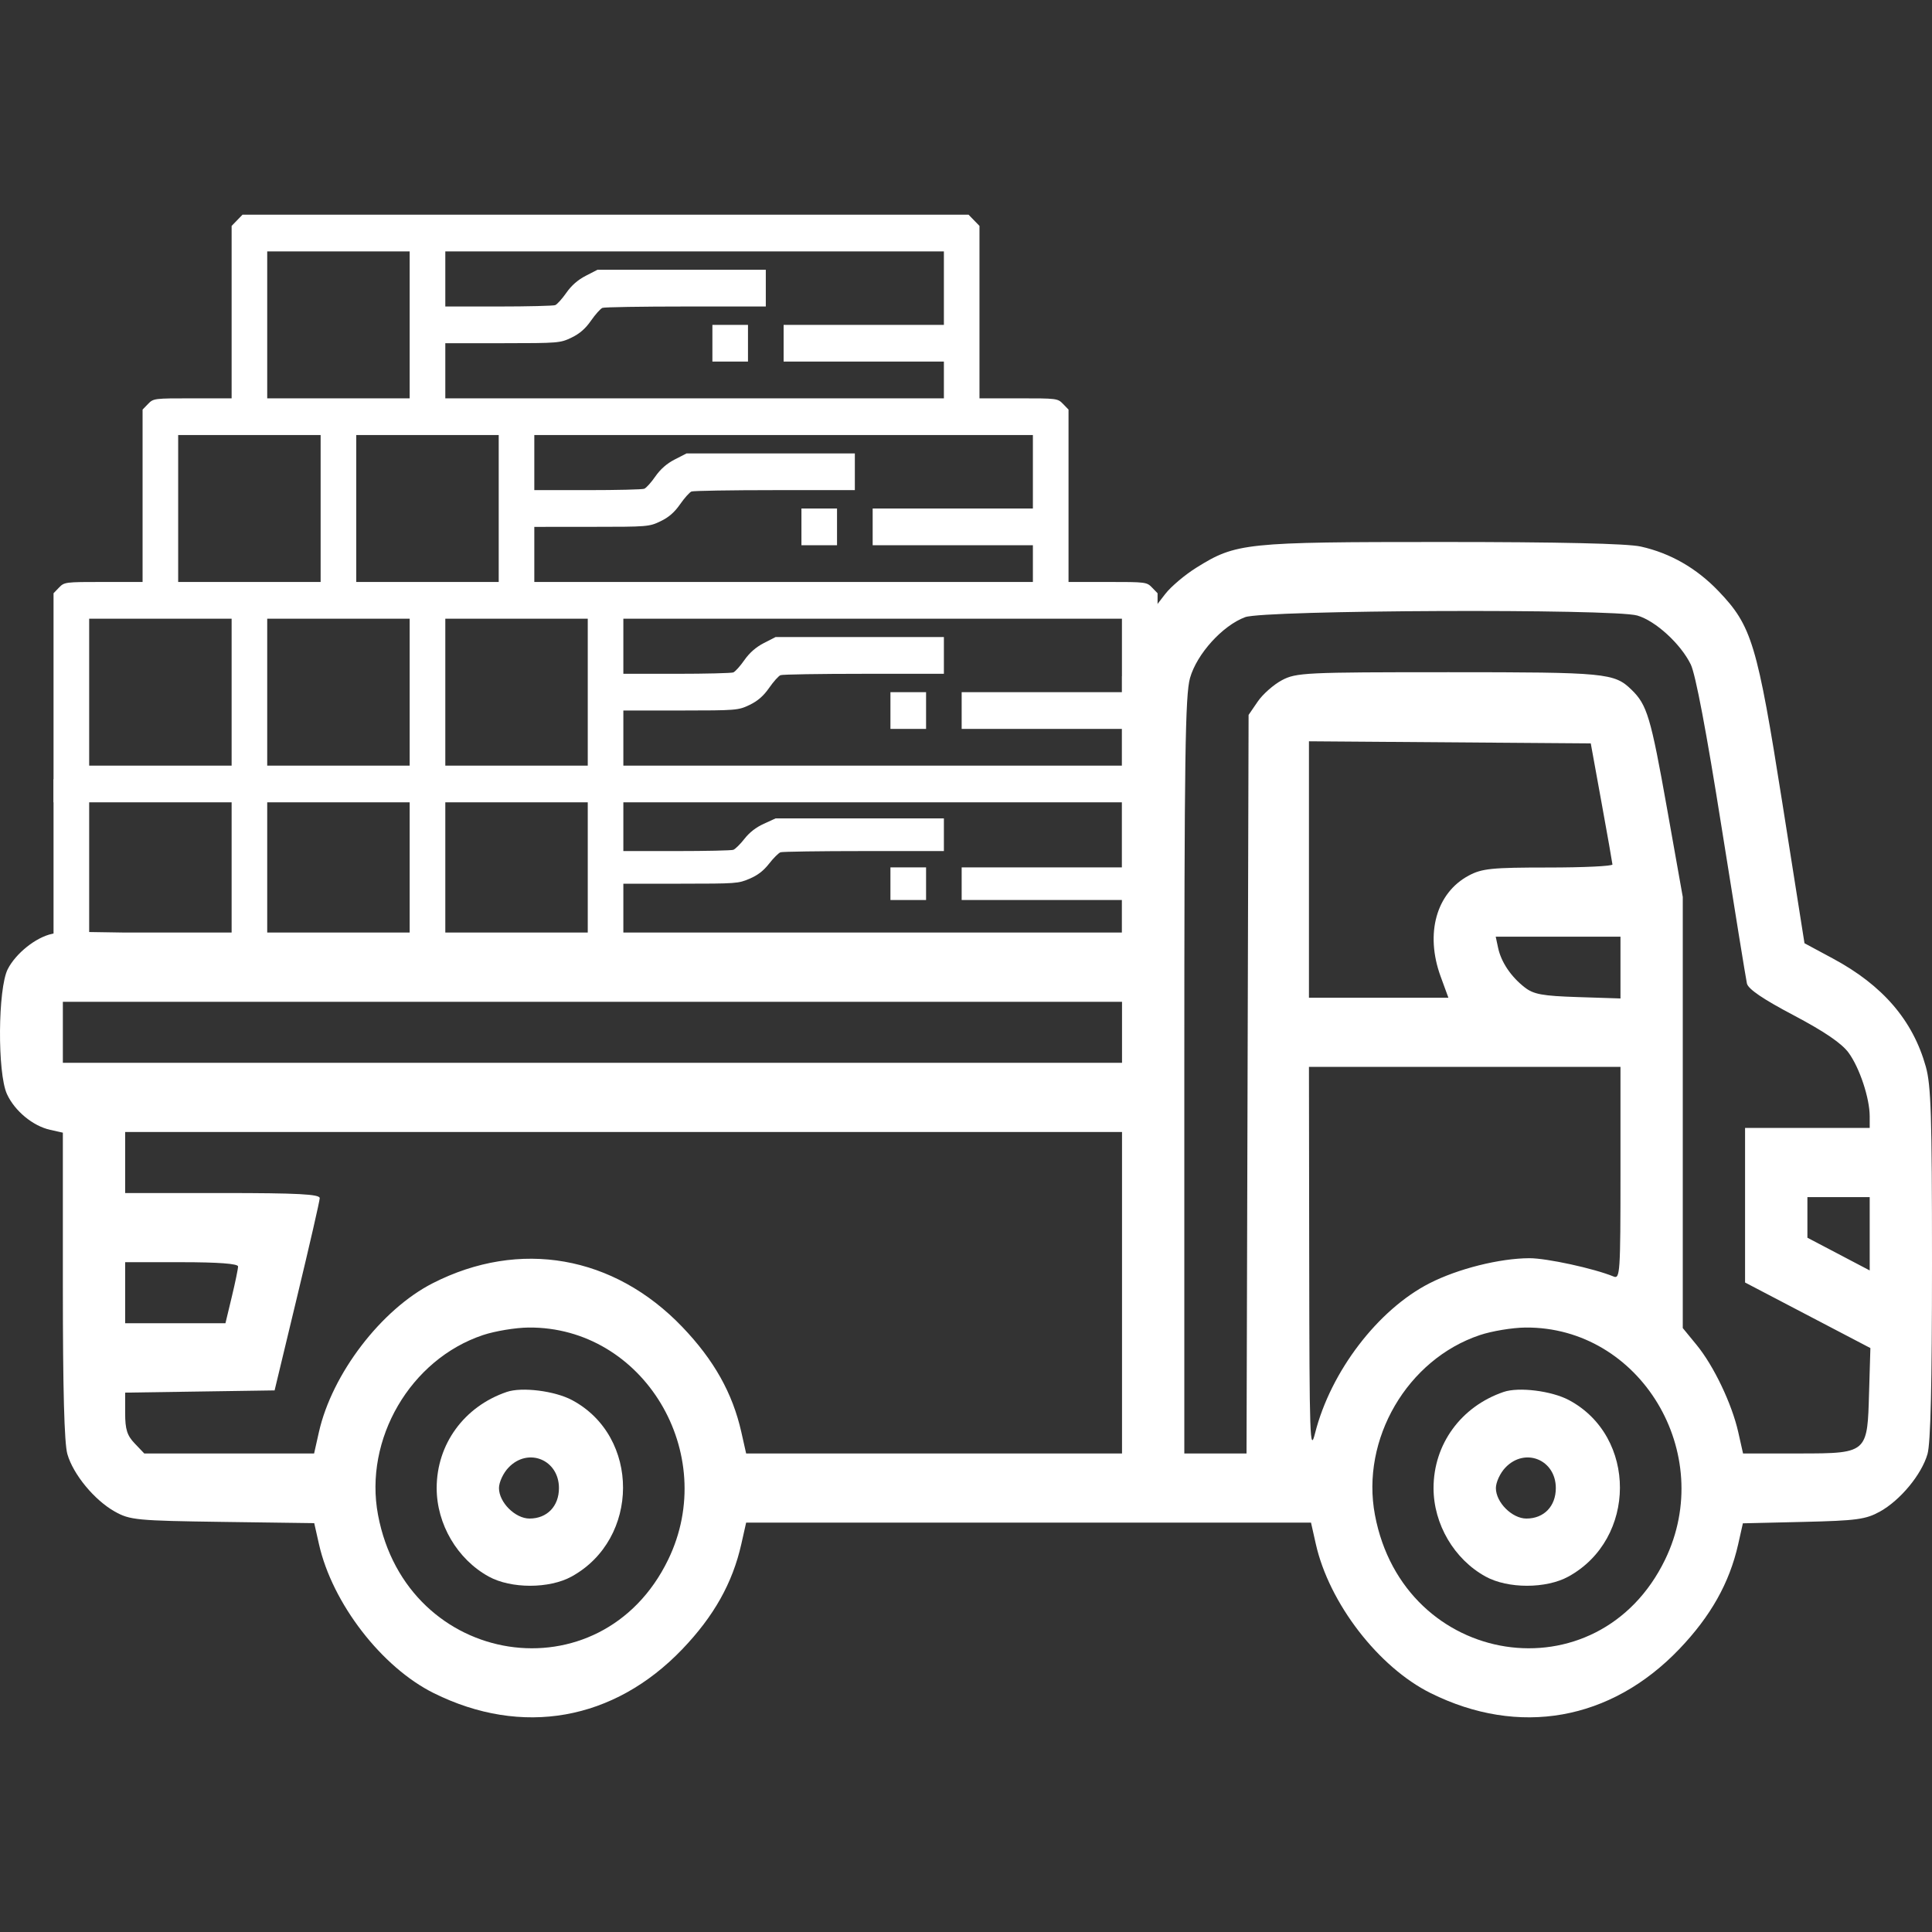
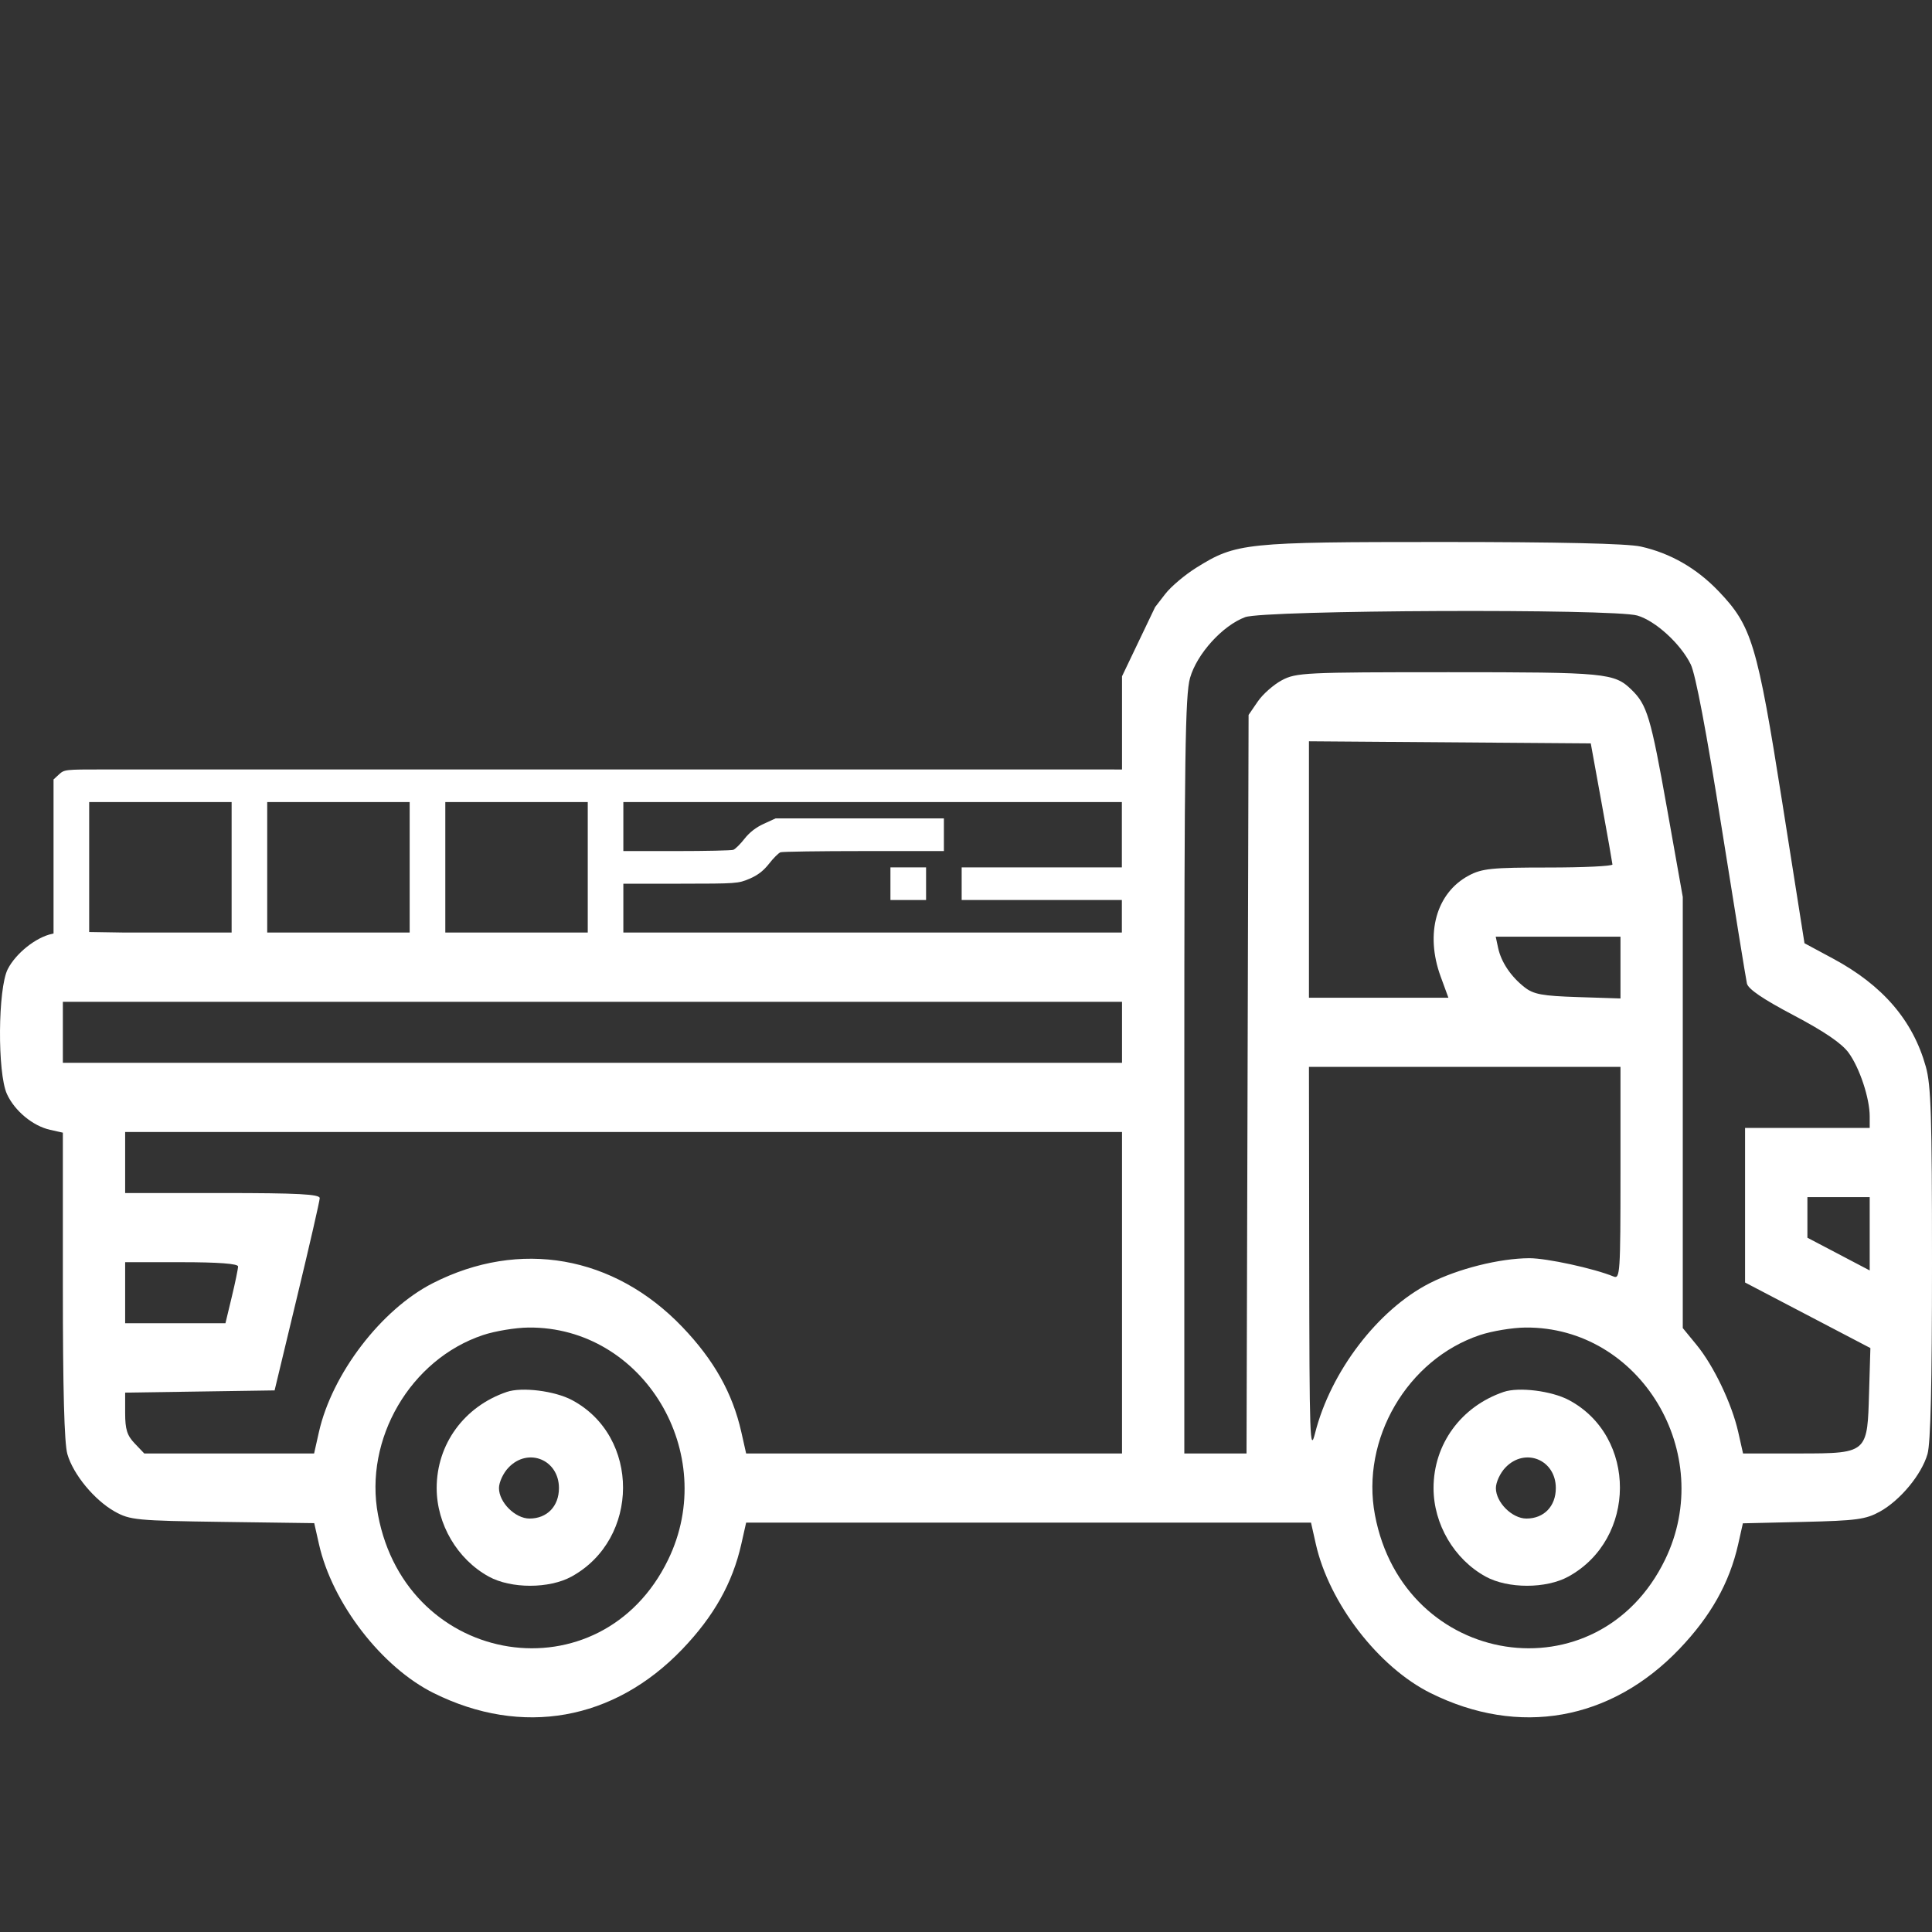
<svg xmlns="http://www.w3.org/2000/svg" width="45" height="45" viewBox="0 0 45 45" fill="none">
  <rect x="0" y="0" width="45" height="45" fill="#333333" stroke="none" />
  <path fill-rule="evenodd" clip-rule="evenodd" d="M1.464 21.699L1.214 21.751C0.838 21.83 0.369 22.204 0.18 22.574C-0.05 23.028 -0.063 24.987 0.161 25.481C0.34 25.874 0.765 26.227 1.169 26.316L1.464 26.382V29.941C1.464 32.368 1.497 33.617 1.569 33.868C1.705 34.343 2.2 34.942 2.675 35.208C3.027 35.405 3.185 35.42 5.185 35.448L7.319 35.477L7.43 35.969C7.739 37.341 8.89 38.834 10.103 39.436C12.159 40.457 14.298 40.078 15.893 38.412C16.63 37.642 17.063 36.87 17.267 35.963L17.379 35.465H30.536L30.648 35.963C30.958 37.341 32.108 38.833 33.323 39.436C35.379 40.457 37.517 40.078 39.112 38.412C39.847 37.644 40.282 36.87 40.485 35.971L40.595 35.481L42.004 35.448C43.245 35.419 43.458 35.39 43.788 35.207C44.263 34.943 44.758 34.344 44.895 33.868C44.968 33.614 45 32.245 45 29.429C45 25.989 44.978 25.279 44.856 24.844C44.554 23.765 43.854 22.951 42.692 22.326L42.03 21.97L41.513 18.695C40.928 14.992 40.803 14.579 40.029 13.77C39.515 13.233 38.904 12.883 38.216 12.73C37.9 12.66 36.313 12.624 33.586 12.624C28.998 12.624 28.791 12.645 27.869 13.22C27.6 13.387 27.274 13.663 27.143 13.832L26.905 14.14L26.134 15.752V21.723H2.915L1.464 21.699ZM27.718 15.791C27.878 15.23 28.475 14.571 29.001 14.375C29.449 14.208 37.575 14.174 38.136 14.337C38.559 14.459 39.148 14.998 39.381 15.476C39.493 15.706 39.746 17.041 40.1 19.274C40.401 21.168 40.666 22.803 40.689 22.907C40.718 23.037 41.062 23.271 41.778 23.648C42.495 24.027 42.897 24.301 43.058 24.521C43.314 24.872 43.549 25.58 43.549 26.003V26.272H40.646V29.872L43.565 31.399L43.534 32.446L43.533 32.474C43.515 33.112 43.505 33.455 43.339 33.64C43.146 33.854 42.742 33.854 41.87 33.854H41.837H40.599L40.487 33.356C40.338 32.696 39.917 31.814 39.518 31.327L39.195 30.933V20.892L38.828 18.829C38.449 16.701 38.364 16.418 38.002 16.066C37.6 15.675 37.411 15.657 33.744 15.657C30.401 15.657 30.189 15.667 29.857 15.844C29.664 15.947 29.41 16.171 29.294 16.342L29.082 16.652L29.034 33.854H27.585V25.057C27.585 17.6 27.606 16.188 27.718 15.791ZM30.488 23.239V17.266L37.052 17.315L37.302 18.69C37.44 19.445 37.554 20.096 37.557 20.135C37.56 20.174 36.888 20.206 36.062 20.206C34.747 20.206 34.519 20.229 34.211 20.393C33.454 20.797 33.19 21.742 33.554 22.741L33.736 23.239H30.488ZM35.511 22.996C35.192 22.747 34.965 22.409 34.894 22.078L34.838 21.817H37.744V23.256L36.753 23.224C35.923 23.197 35.72 23.16 35.511 22.996ZM1.464 24.755V23.334H26.134V24.755H1.464ZM30.631 33.38C30.511 33.857 30.499 33.514 30.494 29.376L30.488 24.85H37.744V27.325C37.744 29.643 37.734 29.795 37.585 29.733C37.129 29.545 36.026 29.305 35.621 29.306C34.928 29.309 33.961 29.551 33.3 29.888C32.097 30.501 30.994 31.945 30.631 33.38ZM2.915 27.788V26.367H26.134V33.854H17.379L17.267 33.356C17.063 32.449 16.63 31.678 15.893 30.908C14.298 29.242 12.104 28.857 10.08 29.888C8.88 30.5 7.734 31.998 7.428 33.356L7.316 33.854H3.36L3.138 33.621C2.96 33.436 2.915 33.292 2.915 32.913V32.437L6.396 32.385L6.92 30.205C7.209 29.006 7.446 27.972 7.447 27.907C7.449 27.815 6.937 27.788 5.182 27.788H2.915ZM42.098 28.829V27.883H43.549V29.591L42.098 28.829ZM2.915 30.821V29.399H4.23C5.084 29.399 5.545 29.434 5.545 29.498C5.545 29.553 5.479 29.873 5.398 30.209L5.251 30.821H2.915ZM8.805 35.286C8.473 33.522 9.559 31.661 11.251 31.096C11.53 31.003 12.006 30.924 12.309 30.921C14.986 30.896 16.764 33.851 15.563 36.327C14.002 39.547 9.476 38.85 8.805 35.286ZM32.025 35.286C31.692 33.522 32.779 31.661 34.471 31.096C34.749 31.003 35.225 30.924 35.528 30.921C38.205 30.896 39.984 33.851 38.783 36.327C37.221 39.547 32.696 38.85 32.025 35.286Z" fill="white" />
  <path fill-rule="evenodd" clip-rule="evenodd" d="M11.803 32.421C10.81 32.76 10.171 33.638 10.171 34.66C10.171 35.501 10.652 36.319 11.383 36.721C11.902 37.007 12.793 37.007 13.313 36.721C14.906 35.845 14.913 33.458 13.324 32.611C12.921 32.396 12.155 32.3 11.803 32.421ZM11.622 34.66C11.622 34.525 11.722 34.309 11.845 34.182C12.3 33.705 13.019 33.998 13.019 34.66C13.019 35.084 12.742 35.37 12.334 35.37C12 35.37 11.622 34.993 11.622 34.66Z" fill="white" />
  <path fill-rule="evenodd" clip-rule="evenodd" d="M35.022 32.421C34.03 32.76 33.39 33.638 33.39 34.66C33.39 35.501 33.871 36.319 34.602 36.721C35.122 37.007 36.012 37.007 36.532 36.721C38.126 35.845 38.132 33.458 36.544 32.611C36.141 32.396 35.375 32.3 35.022 32.421ZM34.842 34.66C34.842 34.525 34.942 34.309 35.064 34.182C35.52 33.705 36.238 33.998 36.238 34.66C36.238 35.084 35.962 35.37 35.553 35.37C35.219 35.37 34.842 34.993 34.842 34.66Z" fill="white" />
-   <path fill-rule="evenodd" clip-rule="evenodd" d="M5.395 5.262V9.278H4.485C3.588 9.278 3.574 9.279 3.448 9.409L3.321 9.54V13.555H2.411C1.515 13.555 1.5 13.557 1.374 13.686L1.247 13.818V18.688H26.962V13.818L26.834 13.686C26.709 13.557 26.694 13.555 25.797 13.555H24.888V9.54L24.761 9.409C24.635 9.279 24.62 9.278 23.724 9.278H22.814V5.262L22.559 5H5.649L5.395 5.262ZM6.224 9.278H9.542V5.856H6.224V9.278ZM10.372 7.139H11.612C12.294 7.139 12.888 7.124 12.932 7.107C12.977 7.089 13.093 6.96 13.191 6.82C13.309 6.65 13.459 6.519 13.643 6.424L13.917 6.283H17.837V7.139H15.975C14.951 7.139 14.076 7.153 14.032 7.171C13.988 7.188 13.868 7.322 13.766 7.468C13.635 7.656 13.502 7.772 13.311 7.864C13.048 7.99 13.01 7.993 11.707 7.994L10.372 7.994V9.278H21.985V8.422H18.252V7.567H21.985V5.856H10.372V7.139ZM16.593 8.422H17.422V7.567H16.593V8.422ZM4.15 13.555H7.468V10.133H4.15V13.555ZM8.298 13.555H11.616V10.133H8.298V13.555ZM12.445 11.416H13.685C14.367 11.416 14.962 11.402 15.006 11.384C15.051 11.367 15.167 11.238 15.264 11.098C15.383 10.927 15.532 10.796 15.716 10.702L15.991 10.561H19.911V11.416H18.049C17.024 11.416 16.15 11.431 16.106 11.448C16.061 11.466 15.942 11.6 15.84 11.746C15.709 11.934 15.576 12.05 15.385 12.141C15.122 12.268 15.084 12.271 13.78 12.271L12.445 12.272V13.555H24.058V12.7H20.326V11.844H24.058V10.133H12.445V11.416ZM18.667 12.7H19.496V11.844H18.667V12.7ZM2.077 17.833H5.395V14.411H2.077V17.833ZM6.224 17.833H9.542V14.411H6.224V17.833ZM10.372 17.833H13.69V14.411H10.372V17.833ZM14.519 15.694H15.759C16.441 15.694 17.035 15.679 17.08 15.662C17.124 15.644 17.241 15.515 17.338 15.375C17.457 15.205 17.606 15.074 17.79 14.979L18.065 14.838H21.985V15.694H20.122C19.098 15.694 18.224 15.708 18.18 15.726C18.135 15.743 18.015 15.877 17.914 16.023C17.783 16.211 17.649 16.327 17.459 16.419C17.195 16.545 17.157 16.548 15.854 16.549L14.519 16.549V17.833H26.132V16.977H22.399V16.122H26.132V14.411H14.519V15.694ZM20.74 16.977H21.57V16.122H20.74V16.977Z" fill="white" />
  <path fill-rule="evenodd" clip-rule="evenodd" d="M2.411 17.922C1.515 17.922 1.5 17.923 1.374 18.038L1.247 18.155V22.484H26.962V18.155L26.834 18.038C26.709 17.923 26.694 17.922 25.797 17.922H2.411ZM2.077 21.724V18.682H5.395V21.724H2.077ZM6.224 21.724V18.682H9.542V21.724H6.224ZM10.372 21.724V18.682H13.69V21.724H10.372ZM14.519 19.823V18.682H26.132V20.203H22.399V20.963H26.132V21.724H14.519V20.583L15.854 20.583C17.157 20.582 17.195 20.58 17.459 20.467C17.649 20.386 17.783 20.283 17.914 20.116C18.015 19.986 18.135 19.867 18.18 19.851C18.224 19.836 19.098 19.823 20.122 19.823H21.985V19.062H18.065L17.79 19.188C17.606 19.272 17.457 19.388 17.338 19.54C17.241 19.664 17.124 19.779 17.08 19.794C17.035 19.81 16.441 19.823 15.759 19.823H14.519Z" fill="white" />
  <path d="M20.74 20.963H21.57V20.203H20.74V20.963Z" fill="white" />
</svg>